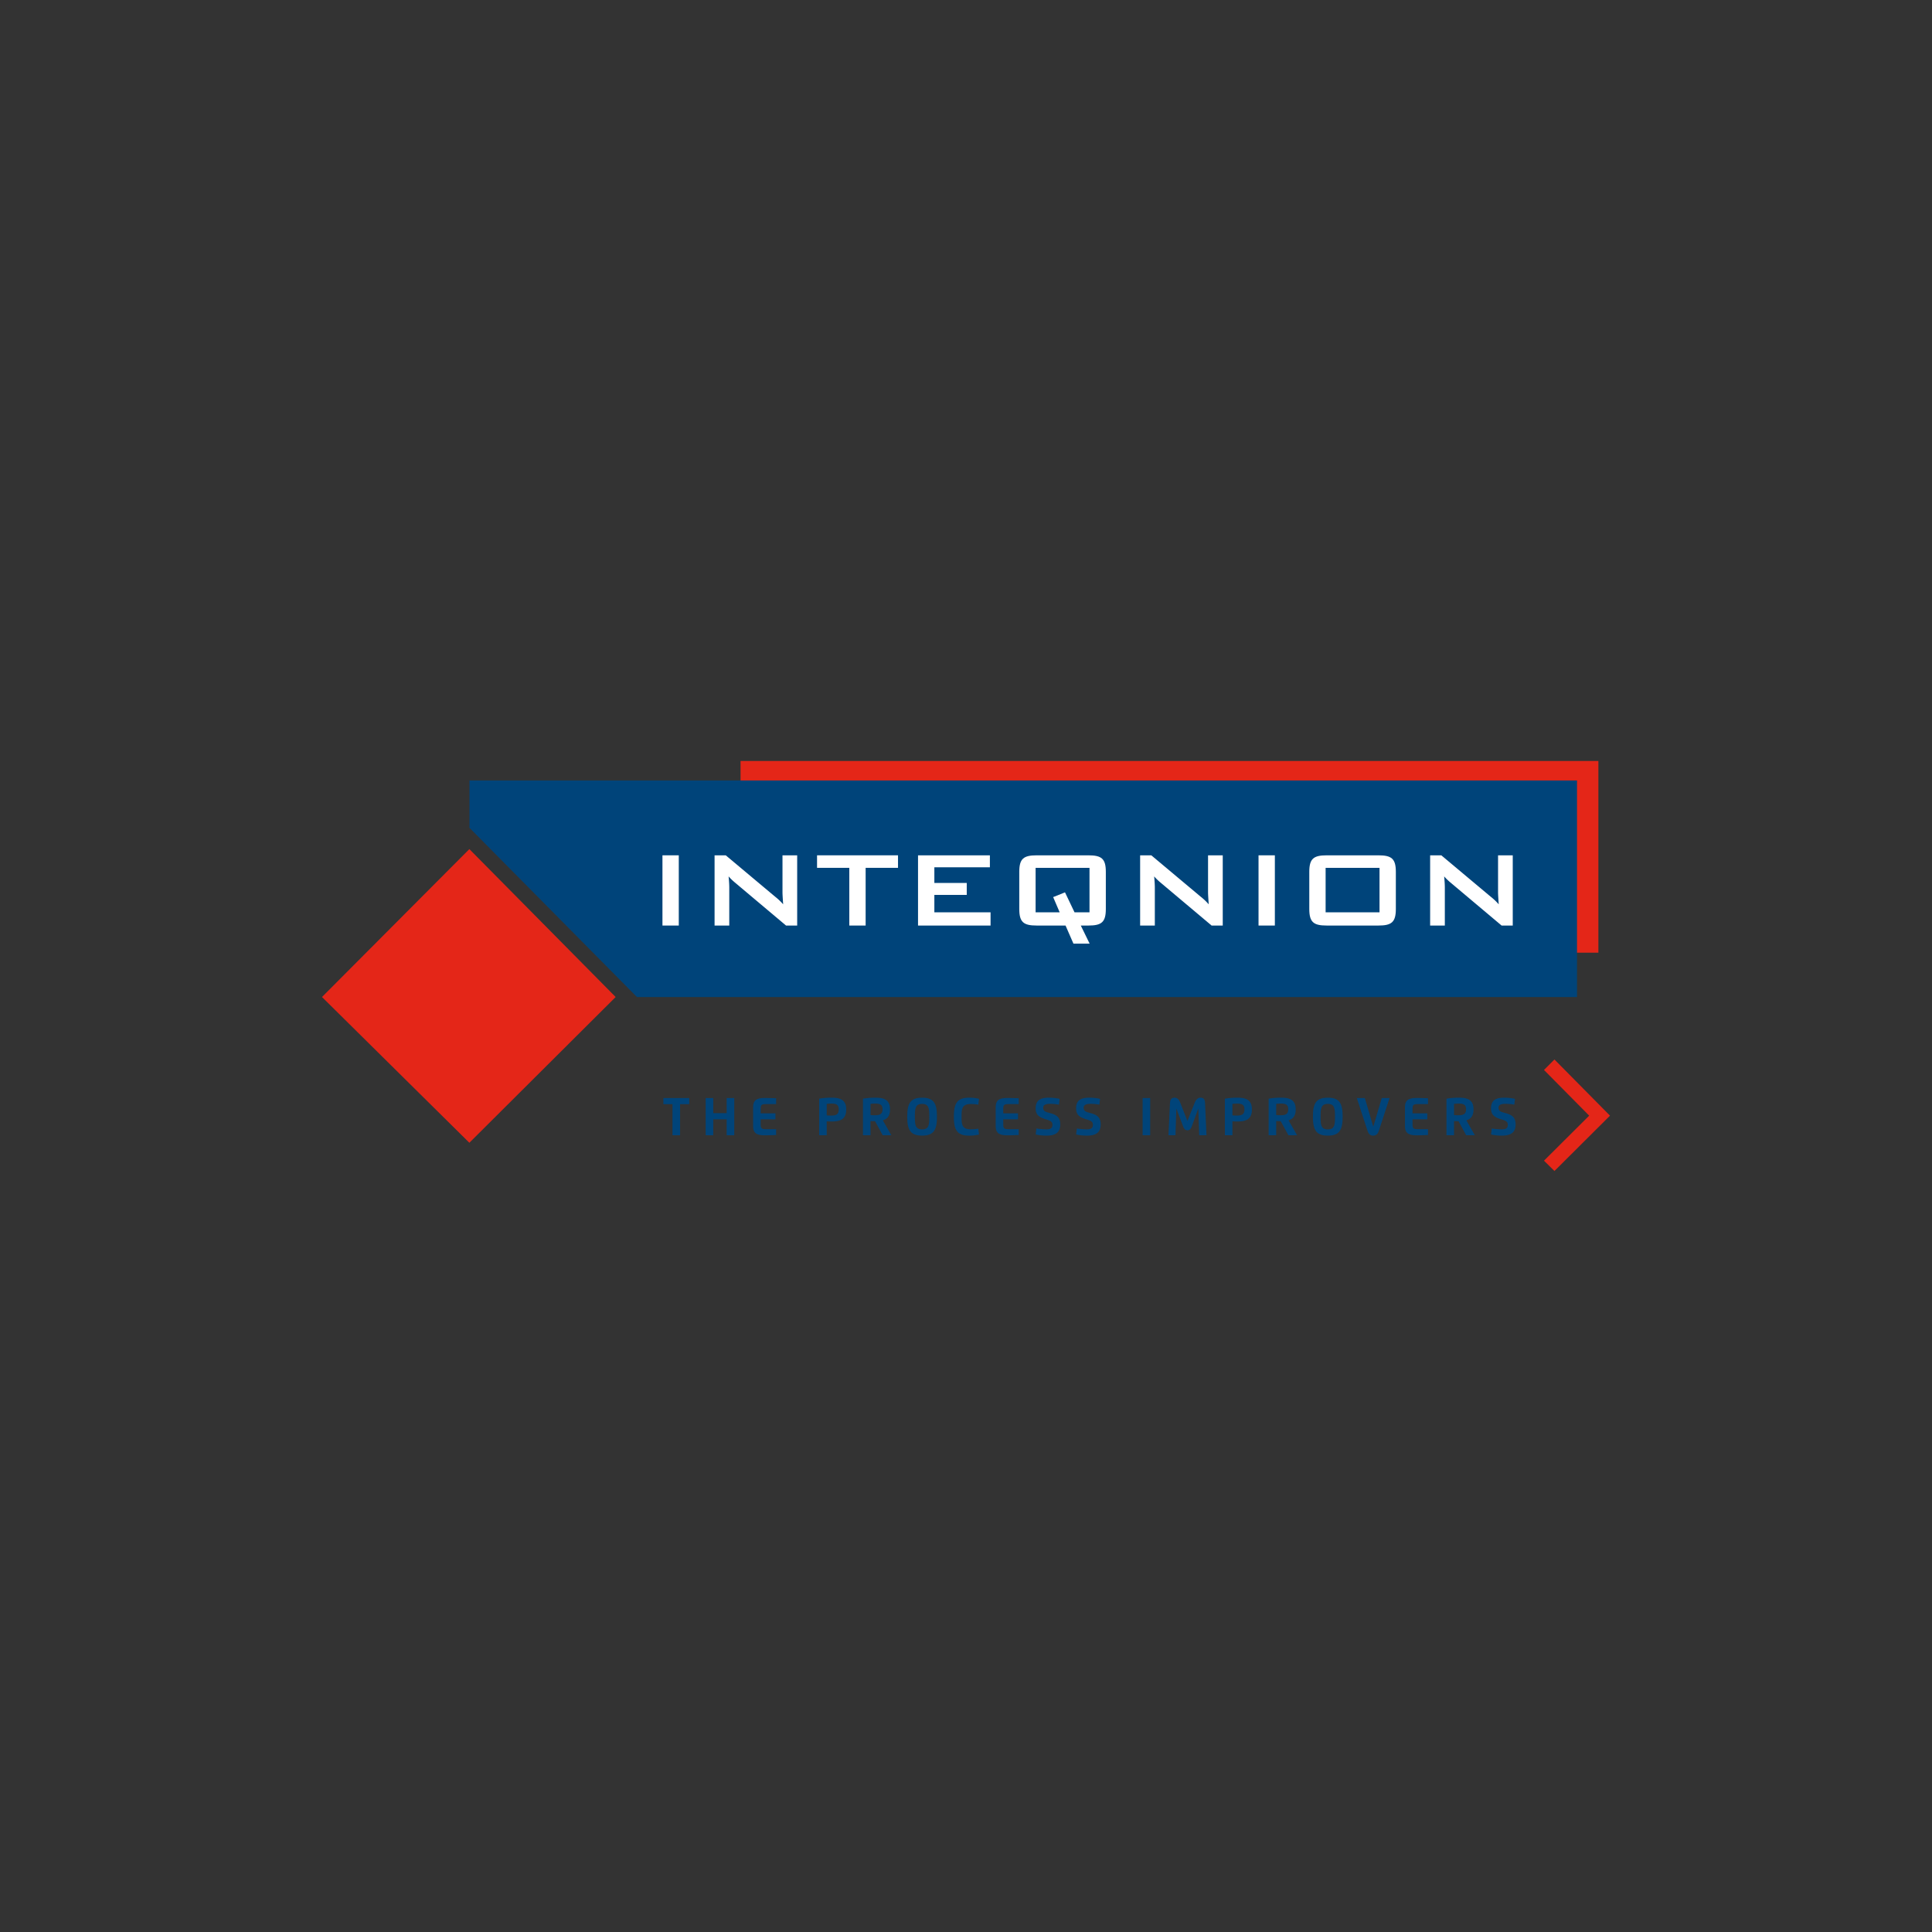
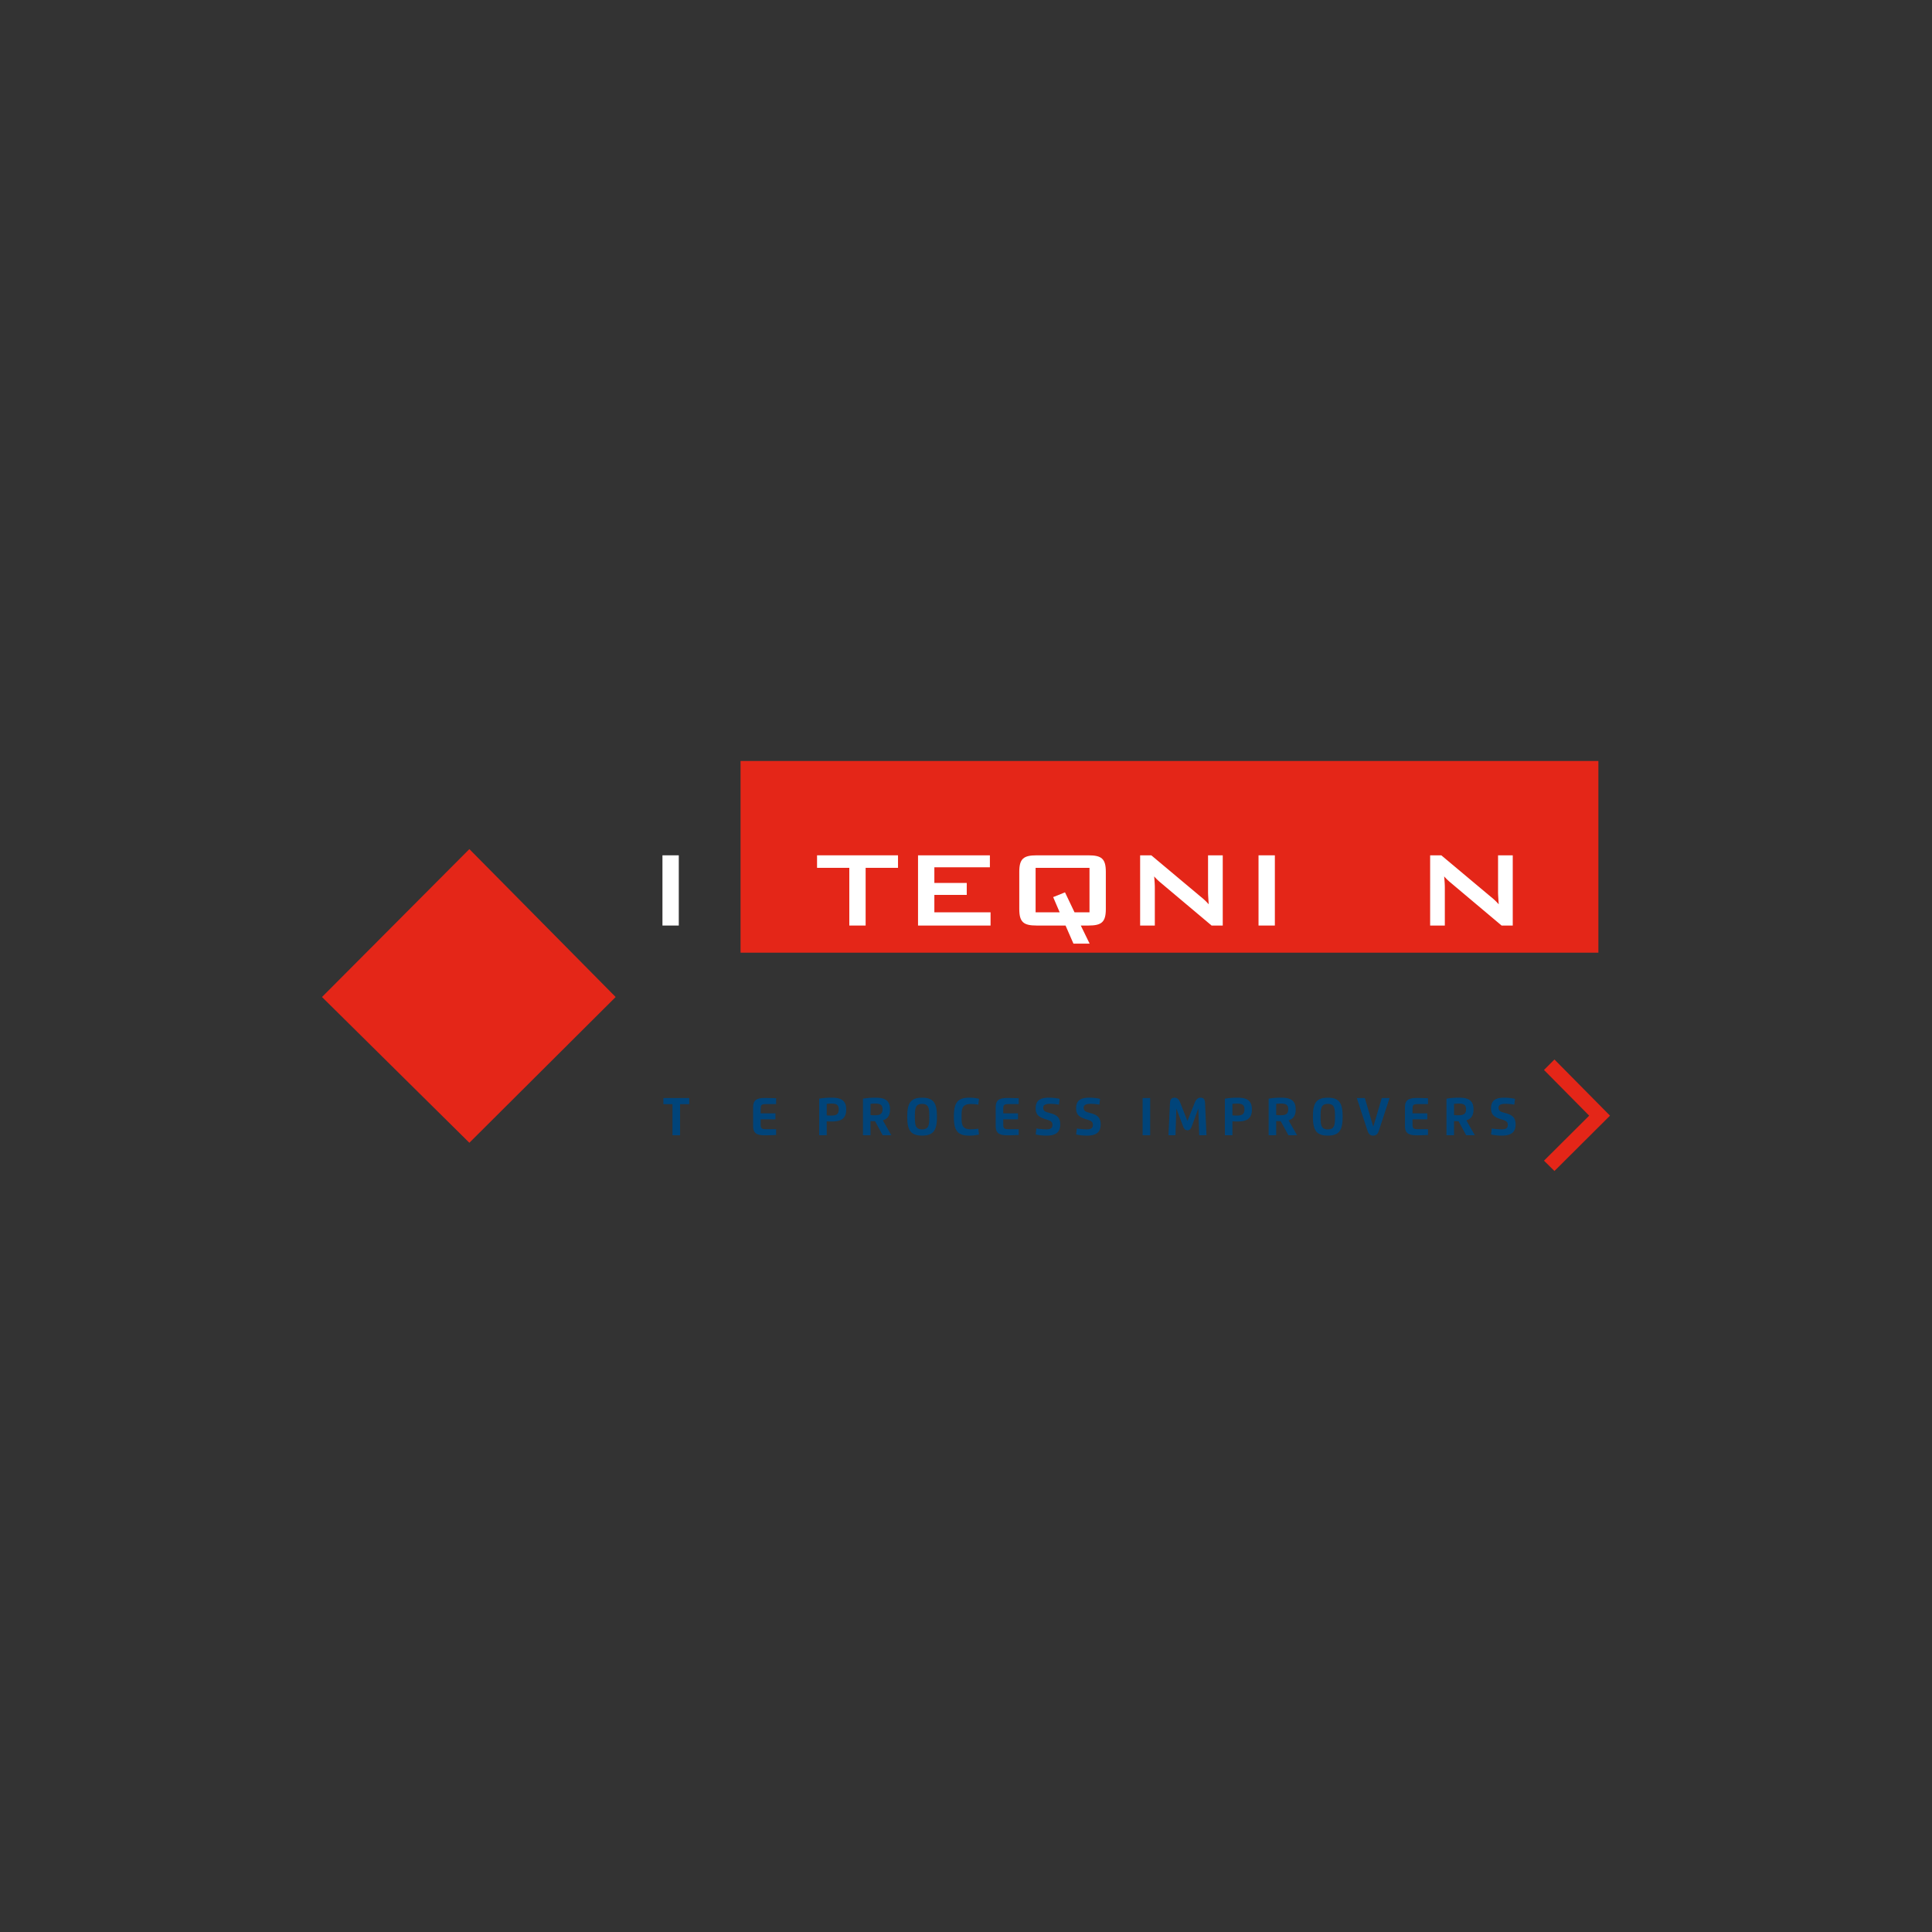
<svg xmlns="http://www.w3.org/2000/svg" width="540" height="540" viewBox="0 0 540 540">
  <rect x="0" y="0" width="540" height="540" fill="#333333" stroke="none" />
  <defs>
    <style>.a{fill:none;}.b{fill:#6dd900;opacity:0;}.c{fill:#e42618;}.d{fill:#00447a;}.e{fill:#fff;}.f{clip-path:url(#a);}</style>
    <clipPath id="a">
      <rect class="a" width="360" height="114.599" />
    </clipPath>
  </defs>
  <g transform="translate(0 -11340)">
    <rect class="b" width="540" height="540" transform="translate(0 11340)" />
    <g transform="translate(90 11552.701)">
      <rect class="c" width="239.765" height="53.574" transform="translate(116.988 -0.001)" />
      <path class="c" d="M0,54.988,41.189,95.724,82.078,54.988,41.189,13.644Z" transform="translate(0 10.98)" />
-       <path class="d" d="M22.839,3.013V16.254l46.814,47.3H332.4V3.013Z" transform="translate(18.379 2.426)" />
      <rect class="e" width="4.564" height="19.628" transform="translate(95.158 26.362)" />
      <g transform="translate(0 0.001)">
        <g class="f">
-           <path class="e" d="M60.8,14.607h3.119L77.726,26.172a16.765,16.765,0,0,1,2.245,2.13c-.114-1.637-.189-2.777-.189-3.386V14.607h4.108V34.235H80.771L66.353,22.1a16.167,16.167,0,0,1-1.635-1.6c.152,1.521.189,2.548.189,3.119V34.235H60.8Z" transform="translate(48.926 11.754)" />
          <path class="e" d="M90.251,34.235H85.687V18.106H76.671v-3.5H99.3v3.5H90.251Z" transform="translate(61.697 11.754)" />
          <path class="e" d="M92.31,14.607h20.085v3.348H96.874v4.375h9.054v3.346H96.874v4.869h15.71v3.691H92.31Z" transform="translate(74.282 11.754)" />
          <path class="e" d="M112.555,30.545V18.107h15.064V30.545h-4.183l-2.664-5.591-3.31,1.33,1.826,4.261Zm-4.564-11.3V29.592c0,3.692,1.18,4.642,4.869,4.642h8.063l2.207,5.06h4.526l-2.472-5.06h2.13c3.691,0,4.869-.949,4.869-4.642V19.248c0-3.689-1.178-4.64-4.869-4.64H112.86c-3.689,0-4.869.951-4.869,4.64" transform="translate(86.9 11.755)" />
          <path class="e" d="M126.708,14.607h3.119l13.808,11.565a16.766,16.766,0,0,1,2.245,2.13c-.114-1.637-.189-2.777-.189-3.386V14.607H149.8V34.235h-3.118L132.261,22.1a16.359,16.359,0,0,1-1.635-1.6c.152,1.521.189,2.548.189,3.119V34.235h-4.108Z" transform="translate(101.962 11.754)" />
          <rect class="e" width="4.564" height="19.628" transform="translate(261.763 26.361)" />
-           <path class="e" d="M157.471,18.107h15.064V30.545H157.471Zm-4.564,1.141V29.592c0,3.692,1.178,4.642,4.869,4.642H172.23c3.689,0,4.869-.949,4.869-4.642V19.248c0-3.689-1.18-4.64-4.869-4.64H157.776c-3.691,0-4.869.951-4.869,4.64" transform="translate(123.044 11.755)" />
          <path class="e" d="M171.623,14.607h3.118l13.808,11.565a16.765,16.765,0,0,1,2.245,2.13c-.114-1.637-.189-2.777-.189-3.386V14.607h4.108V34.235h-3.119L177.176,22.1a16.169,16.169,0,0,1-1.635-1.6c.152,1.521.189,2.548.189,3.119V34.235h-4.107Z" transform="translate(138.105 11.754)" />
          <path class="d" d="M60.092,53.906H57.535V62.6H55.416v-8.69H52.873V52.2h7.219Z" transform="translate(42.547 42.007)" />
-           <path class="d" d="M65.286,52.2H67.41V62.6H65.286V58.148H61.539V62.6H59.424V52.2h2.115v4.221h3.747Z" transform="translate(47.818 42.007)" />
          <path class="d" d="M73.2,53.9H70.334c-1.245,0-1.458.26-1.458,1.4v1.18h4.131v1.675H68.876v1.348c0,1.151.213,1.415,1.458,1.415H73.2v1.633c-.731.034-2.128.079-2.823.079-1.879,0-3.609-.1-3.609-2.537V54.721c0-2.436,1.731-2.534,3.609-2.534.754,0,2.106.04,2.823.076Z" transform="translate(53.73 41.995)" />
          <path class="d" d="M79.108,62.644H77V52.427a19.866,19.866,0,0,1,3.382-.285c2.314,0,4.176.46,4.176,3.3,0,2.759-1.678,3.359-4.064,3.359-.455,0-.985-.023-1.388-.049Zm0-5.558a10.509,10.509,0,0,0,1.285.058c1.328,0,2.074-.343,2.074-1.7,0-1.182-.494-1.651-2.03-1.651a10.058,10.058,0,0,0-1.328.09Z" transform="translate(61.964 41.959)" />
          <path class="d" d="M85.889,62.644H83.783V52.427a19.866,19.866,0,0,1,3.382-.285c2.3,0,4.176.457,4.176,3.265,0,1.839-.772,2.7-2,3.073l2.373,4.163H89.293L87.16,58.722c-.422,0-.906-.023-1.271-.043Zm0-5.643a11.279,11.279,0,0,0,1.285.052c1.307,0,2.077-.332,2.077-1.655,0-1.15-.516-1.61-2.034-1.61a10.118,10.118,0,0,0-1.328.09Z" transform="translate(67.42 41.959)" />
          <path class="d" d="M90.636,57.447c0-3.765.924-5.3,4.16-5.3s4.153,1.539,4.153,5.3-.924,5.3-4.153,5.3-4.16-1.539-4.16-5.3m6.17,0c0-2.119-.043-3.57-2.01-3.57s-2.018,1.451-2.018,3.57.045,3.566,2.018,3.566,2.01-1.447,2.01-3.566" transform="translate(72.935 41.96)" />
          <path class="d" d="M104.883,62.44a10.893,10.893,0,0,1-2.718.312c-3.452,0-4.3-1.617-4.3-5.306s.857-5.3,4.3-5.3a10.746,10.746,0,0,1,2.718.318l-.188,1.628a13.447,13.447,0,0,0-2.14-.179c-2.5,0-2.543,1.5-2.543,3.537s.034,3.537,2.543,3.537a13.386,13.386,0,0,0,2.137-.177Z" transform="translate(78.749 41.959)" />
          <path class="d" d="M110.773,53.9H107.9c-1.243,0-1.456.26-1.456,1.4v1.18h4.131v1.675h-4.131v1.348c0,1.151.213,1.415,1.456,1.415h2.869v1.633c-.731.034-2.128.079-2.823.079-1.879,0-3.609-.1-3.609-2.537V54.721c0-2.436,1.731-2.534,3.609-2.534.754,0,2.106.04,2.823.076Z" transform="translate(83.963 41.995)" />
          <path class="d" d="M112.638,54.936c0,1.043.715,1.186,1.909,1.509,1.989.54,2.846,1.307,2.846,3.189,0,2.292-1.4,3.119-3.86,3.119a14.073,14.073,0,0,1-3-.321l.2-1.666a21.42,21.42,0,0,0,2.721.233c1.1,0,1.763-.244,1.763-1.289,0-.969-.763-1.187-1.725-1.482-1.866-.57-2.963-1.146-2.963-3.108,0-2.254,1.328-2.978,3.721-2.978a14.919,14.919,0,0,1,2.974.327l-.191,1.619a15.212,15.212,0,0,0-2.288-.227c-.839,0-2.11.036-2.11,1.076" transform="translate(88.945 41.959)" />
          <path class="d" d="M118.9,54.936c0,1.043.715,1.186,1.909,1.509,1.989.54,2.846,1.307,2.846,3.189,0,2.292-1.4,3.119-3.86,3.119a14.073,14.073,0,0,1-3-.321l.2-1.666a21.42,21.42,0,0,0,2.721.233c1.1,0,1.763-.244,1.763-1.289,0-.969-.763-1.187-1.725-1.482-1.866-.57-2.963-1.146-2.963-3.108,0-2.254,1.328-2.978,3.721-2.978a14.919,14.919,0,0,1,2.974.327l-.191,1.619a15.212,15.212,0,0,0-2.288-.227c-.839,0-2.11.036-2.11,1.076" transform="translate(93.987 41.959)" />
          <rect class="d" width="2.115" height="10.395" transform="translate(229.367 94.209)" />
          <path class="d" d="M136.394,58.643l2.066-5.156c.355-.888.922-1.345,1.529-1.345.933,0,1.285.426,1.334,1.545l.4,8.959h-2.034l-.253-7.45h-.009l-1.866,5.1c-.235.646-.61.967-1.155.967s-.924-.316-1.169-.967l-1.922-5.08h-.009l-.251,7.432H131.1l.415-8.968c.049-1.061.419-1.536,1.334-1.536.6,0,1.142.393,1.5,1.314Z" transform="translate(105.494 41.959)" />
          <path class="d" d="M141.939,62.644h-2.106V52.427a19.866,19.866,0,0,1,3.382-.285c2.314,0,4.176.46,4.176,3.3,0,2.759-1.678,3.359-4.064,3.359-.455,0-.987-.023-1.388-.049Zm0-5.558a10.509,10.509,0,0,0,1.285.058c1.328,0,2.074-.343,2.074-1.7,0-1.182-.494-1.651-2.03-1.651a10.059,10.059,0,0,0-1.328.09Z" transform="translate(112.524 41.959)" />
          <path class="d" d="M148.72,62.644h-2.106V52.427A19.866,19.866,0,0,1,150,52.142c2.3,0,4.176.457,4.176,3.265,0,1.839-.772,2.7-2,3.073l2.373,4.163h-2.425l-2.133-3.922c-.422,0-.906-.023-1.271-.043Zm0-5.643a11.279,11.279,0,0,0,1.285.052c1.307,0,2.077-.332,2.077-1.655,0-1.15-.516-1.61-2.034-1.61a10.118,10.118,0,0,0-1.328.09Z" transform="translate(117.98 41.959)" />
          <path class="d" d="M153.468,57.447c0-3.765.924-5.3,4.16-5.3s4.153,1.539,4.153,5.3-.924,5.3-4.153,5.3-4.16-1.539-4.16-5.3m6.17,0c0-2.119-.043-3.57-2.01-3.57s-2.018,1.451-2.018,3.57.045,3.566,2.018,3.566,2.01-1.447,2.01-3.566" transform="translate(123.496 41.96)" />
          <path class="d" d="M166.448,61.3c-.327,1.005-.845,1.406-1.6,1.406-.774,0-1.267-.37-1.6-1.406l-2.981-9.1h2.249l2.355,8.02,2.382-8.02h2.169Z" transform="translate(128.961 42.007)" />
          <path class="d" d="M174.158,53.9h-2.869c-1.243,0-1.456.26-1.456,1.4v1.18h4.131v1.675h-4.131v1.348c0,1.151.213,1.415,1.456,1.415h2.869v1.633c-.731.034-2.128.079-2.823.079-1.879,0-3.609-.1-3.609-2.537V54.721c0-2.436,1.731-2.534,3.609-2.534.754,0,2.106.04,2.823.076Z" transform="translate(134.969 41.995)" />
          <path class="d" d="M176.26,62.644h-2.106V52.427a19.866,19.866,0,0,1,3.382-.285c2.3,0,4.176.457,4.176,3.265,0,1.839-.772,2.7-2,3.073l2.373,4.163h-2.426l-2.133-3.922c-.422,0-.906-.023-1.27-.043Zm0-5.643a11.279,11.279,0,0,0,1.285.052c1.307,0,2.077-.332,2.077-1.655,0-1.15-.516-1.61-2.034-1.61a10.119,10.119,0,0,0-1.328.09Z" transform="translate(140.142 41.959)" />
          <path class="d" d="M183.162,54.936c0,1.043.715,1.186,1.909,1.509,1.989.54,2.846,1.307,2.846,3.189,0,2.292-1.4,3.119-3.86,3.119a14.073,14.073,0,0,1-3-.321l.2-1.666a21.419,21.419,0,0,0,2.721.233c1.1,0,1.763-.244,1.763-1.289,0-.969-.763-1.187-1.725-1.482-1.866-.57-2.963-1.146-2.963-3.108,0-2.254,1.328-2.978,3.721-2.978a14.92,14.92,0,0,1,2.974.327l-.191,1.619a15.213,15.213,0,0,0-2.288-.227c-.839,0-2.11.036-2.11,1.076" transform="translate(145.696 41.959)" />
          <path class="c" d="M192.176,46.227l-2.92,2.929,12.633,12.772L189.256,74.512l2.92,2.888,15.529-15.472Z" transform="translate(152.295 37.199)" />
        </g>
      </g>
    </g>
  </g>
</svg>